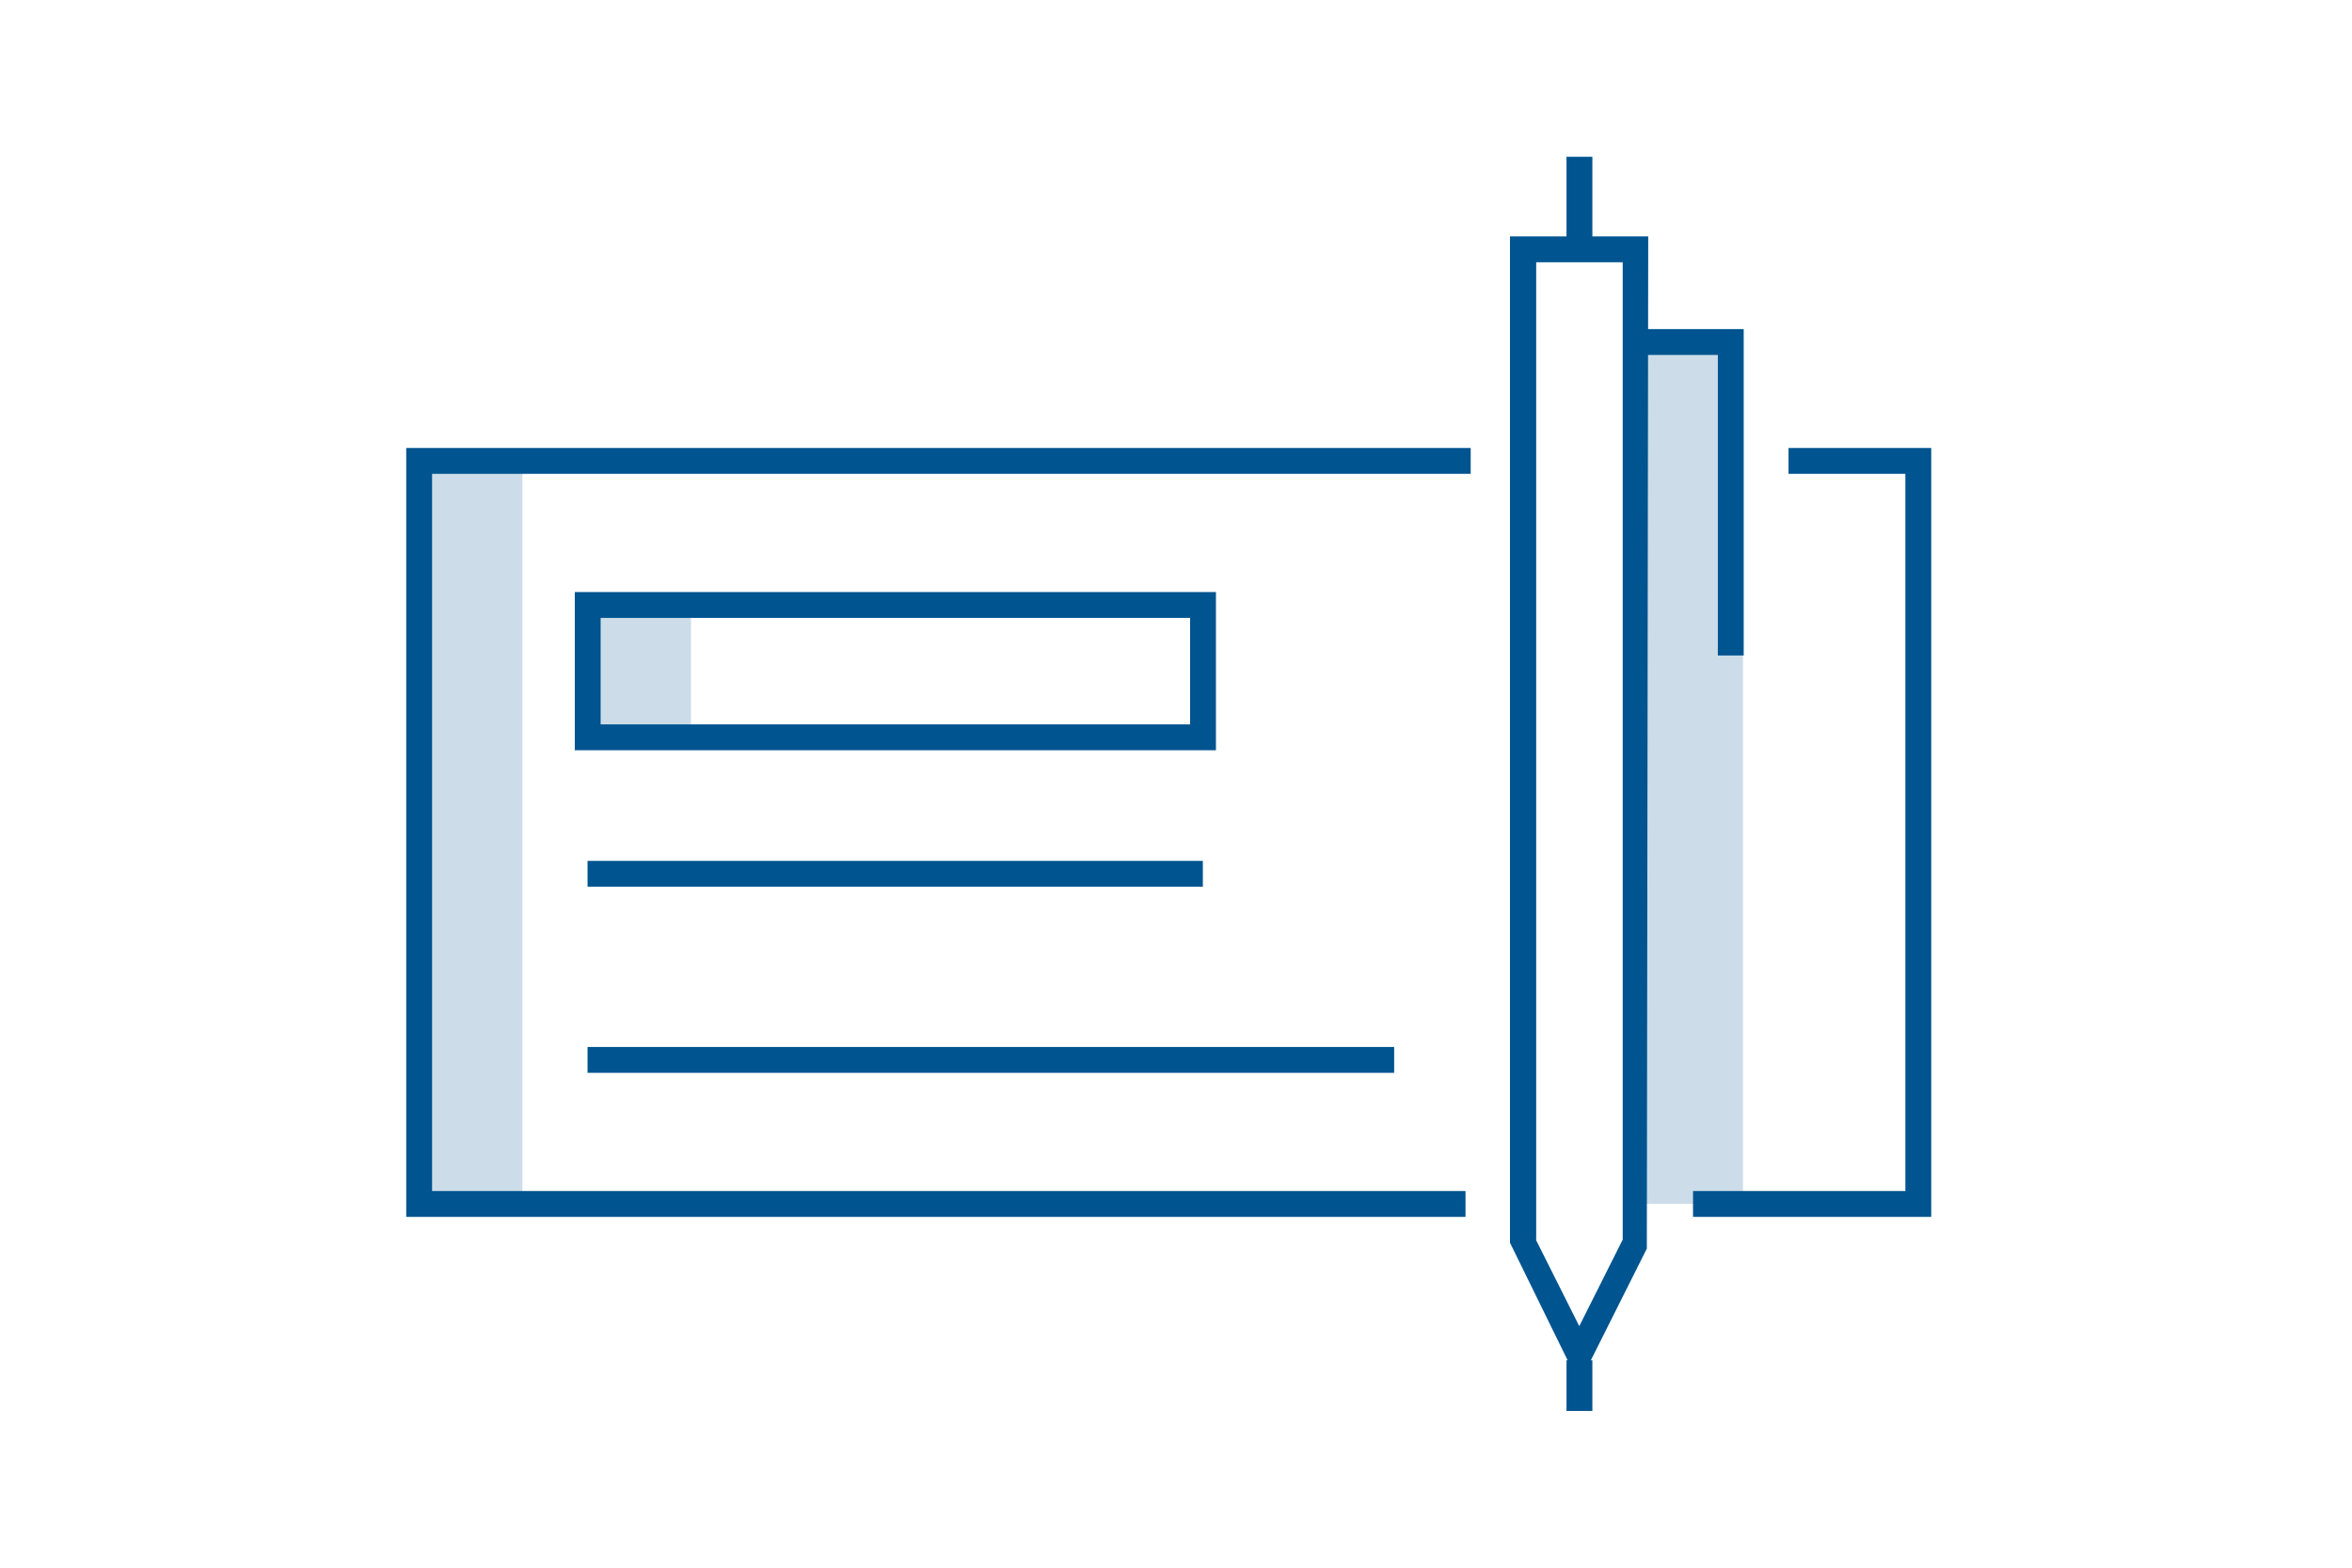
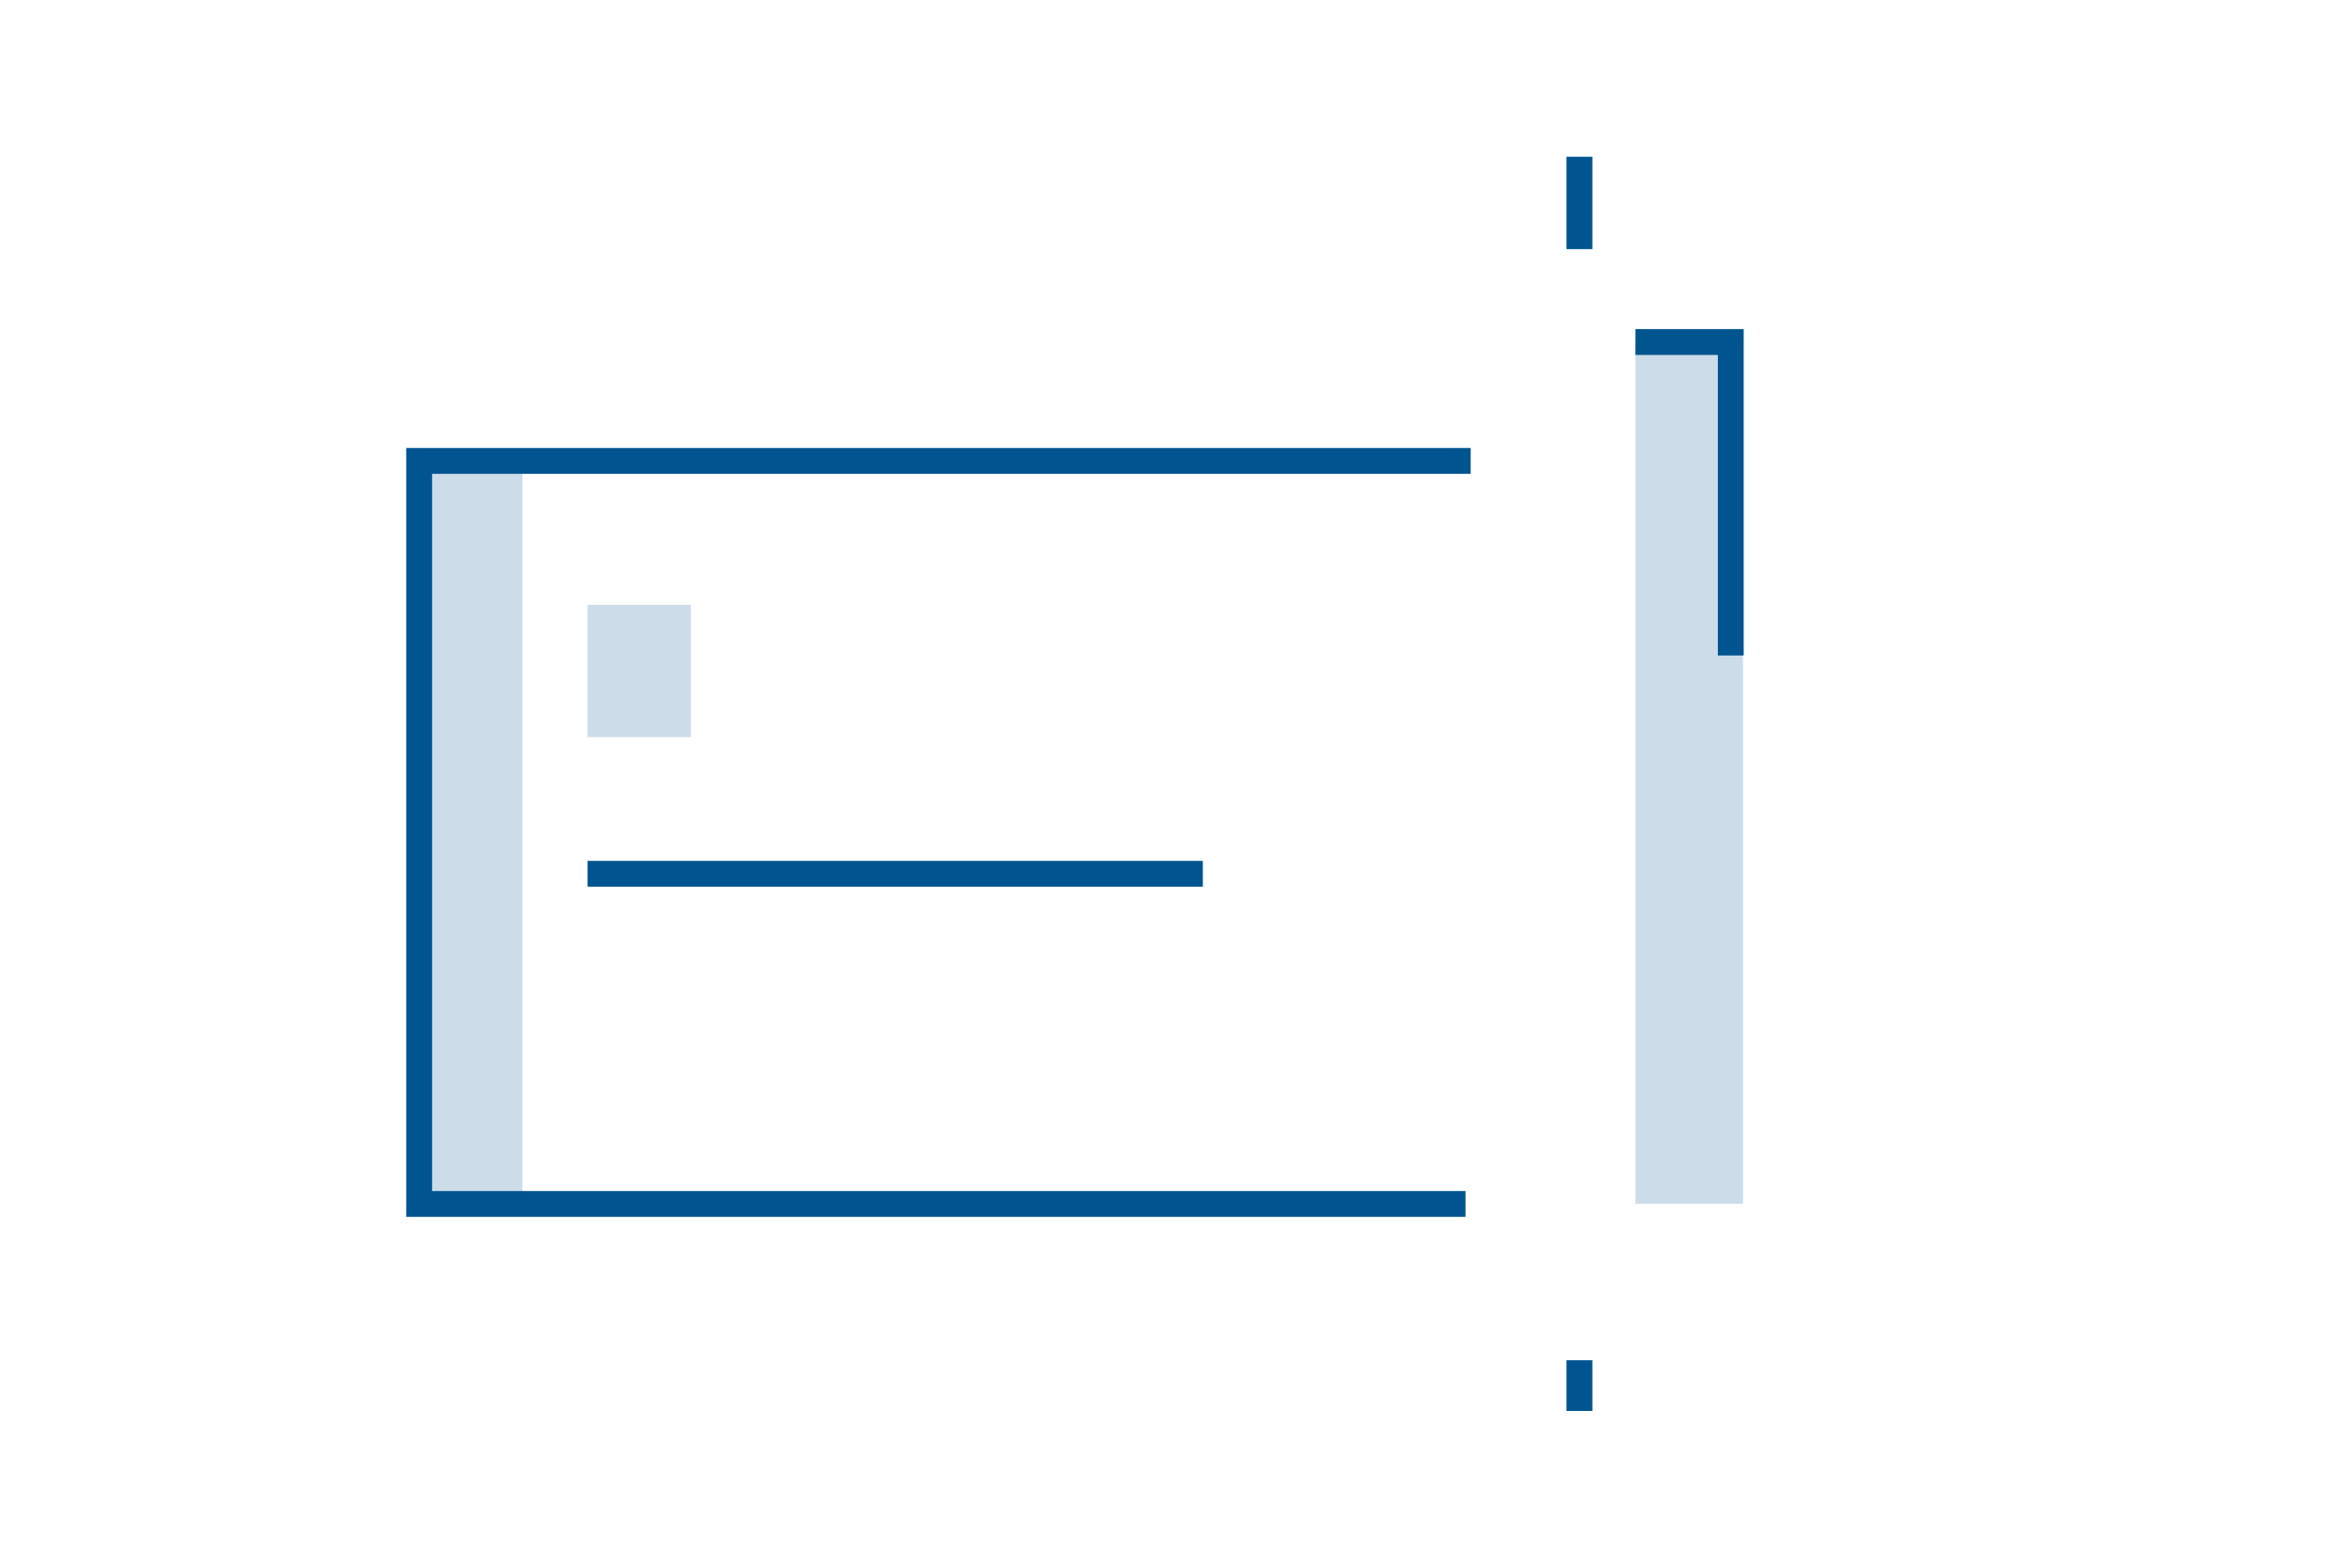
<svg xmlns="http://www.w3.org/2000/svg" width="120" height="80" viewBox="0 0 120 80" fill="none">
-   <path d="M98.532 62.098H86.379V60.779H97.213V24.18H91.251V22.861H98.532V62.098Z" fill="#00548F" />
  <path d="M74.771 62.098H20.726V22.861H75.035V24.18H22.045V60.779H74.771V62.098Z" fill="#00548F" />
-   <path d="M62.038 38.285H29.326V30.213H62.038V38.285ZM30.645 36.966H60.719V31.532H30.645V36.966Z" fill="#00548F" />
  <path d="M61.37 43.931H29.977V45.25H61.37V43.931Z" fill="#00548F" />
-   <path d="M71.131 53.428H29.977V54.747H71.131V53.428Z" fill="#00548F" />
-   <path d="M80.575 70.628L77.04 63.417V12.063H84.093L84.022 63.717L80.558 70.628H80.575ZM78.359 63.259L80.575 67.674L82.791 63.259V13.382H78.377V63.259H78.359Z" fill="#00548F" />
  <path d="M88.964 33.449H87.645V18.113H83.442V16.794H88.964V33.449Z" fill="#00548F" />
  <path d="M81.243 69.415H79.924V72H81.243V69.415Z" fill="#00548F" />
  <path d="M81.243 8H79.924V12.713H81.243V8Z" fill="#00548F" />
  <g opacity="0.2">
    <path d="M26.653 23.53H21.377V61.448H26.653V23.53Z" fill="#00548F" />
    <path d="M35.253 30.863H29.977V37.617H35.253V30.863Z" fill="#00548F" />
    <path d="M88.929 17.462H83.442V61.43H88.929V17.462Z" fill="#00548F" />
  </g>
</svg>